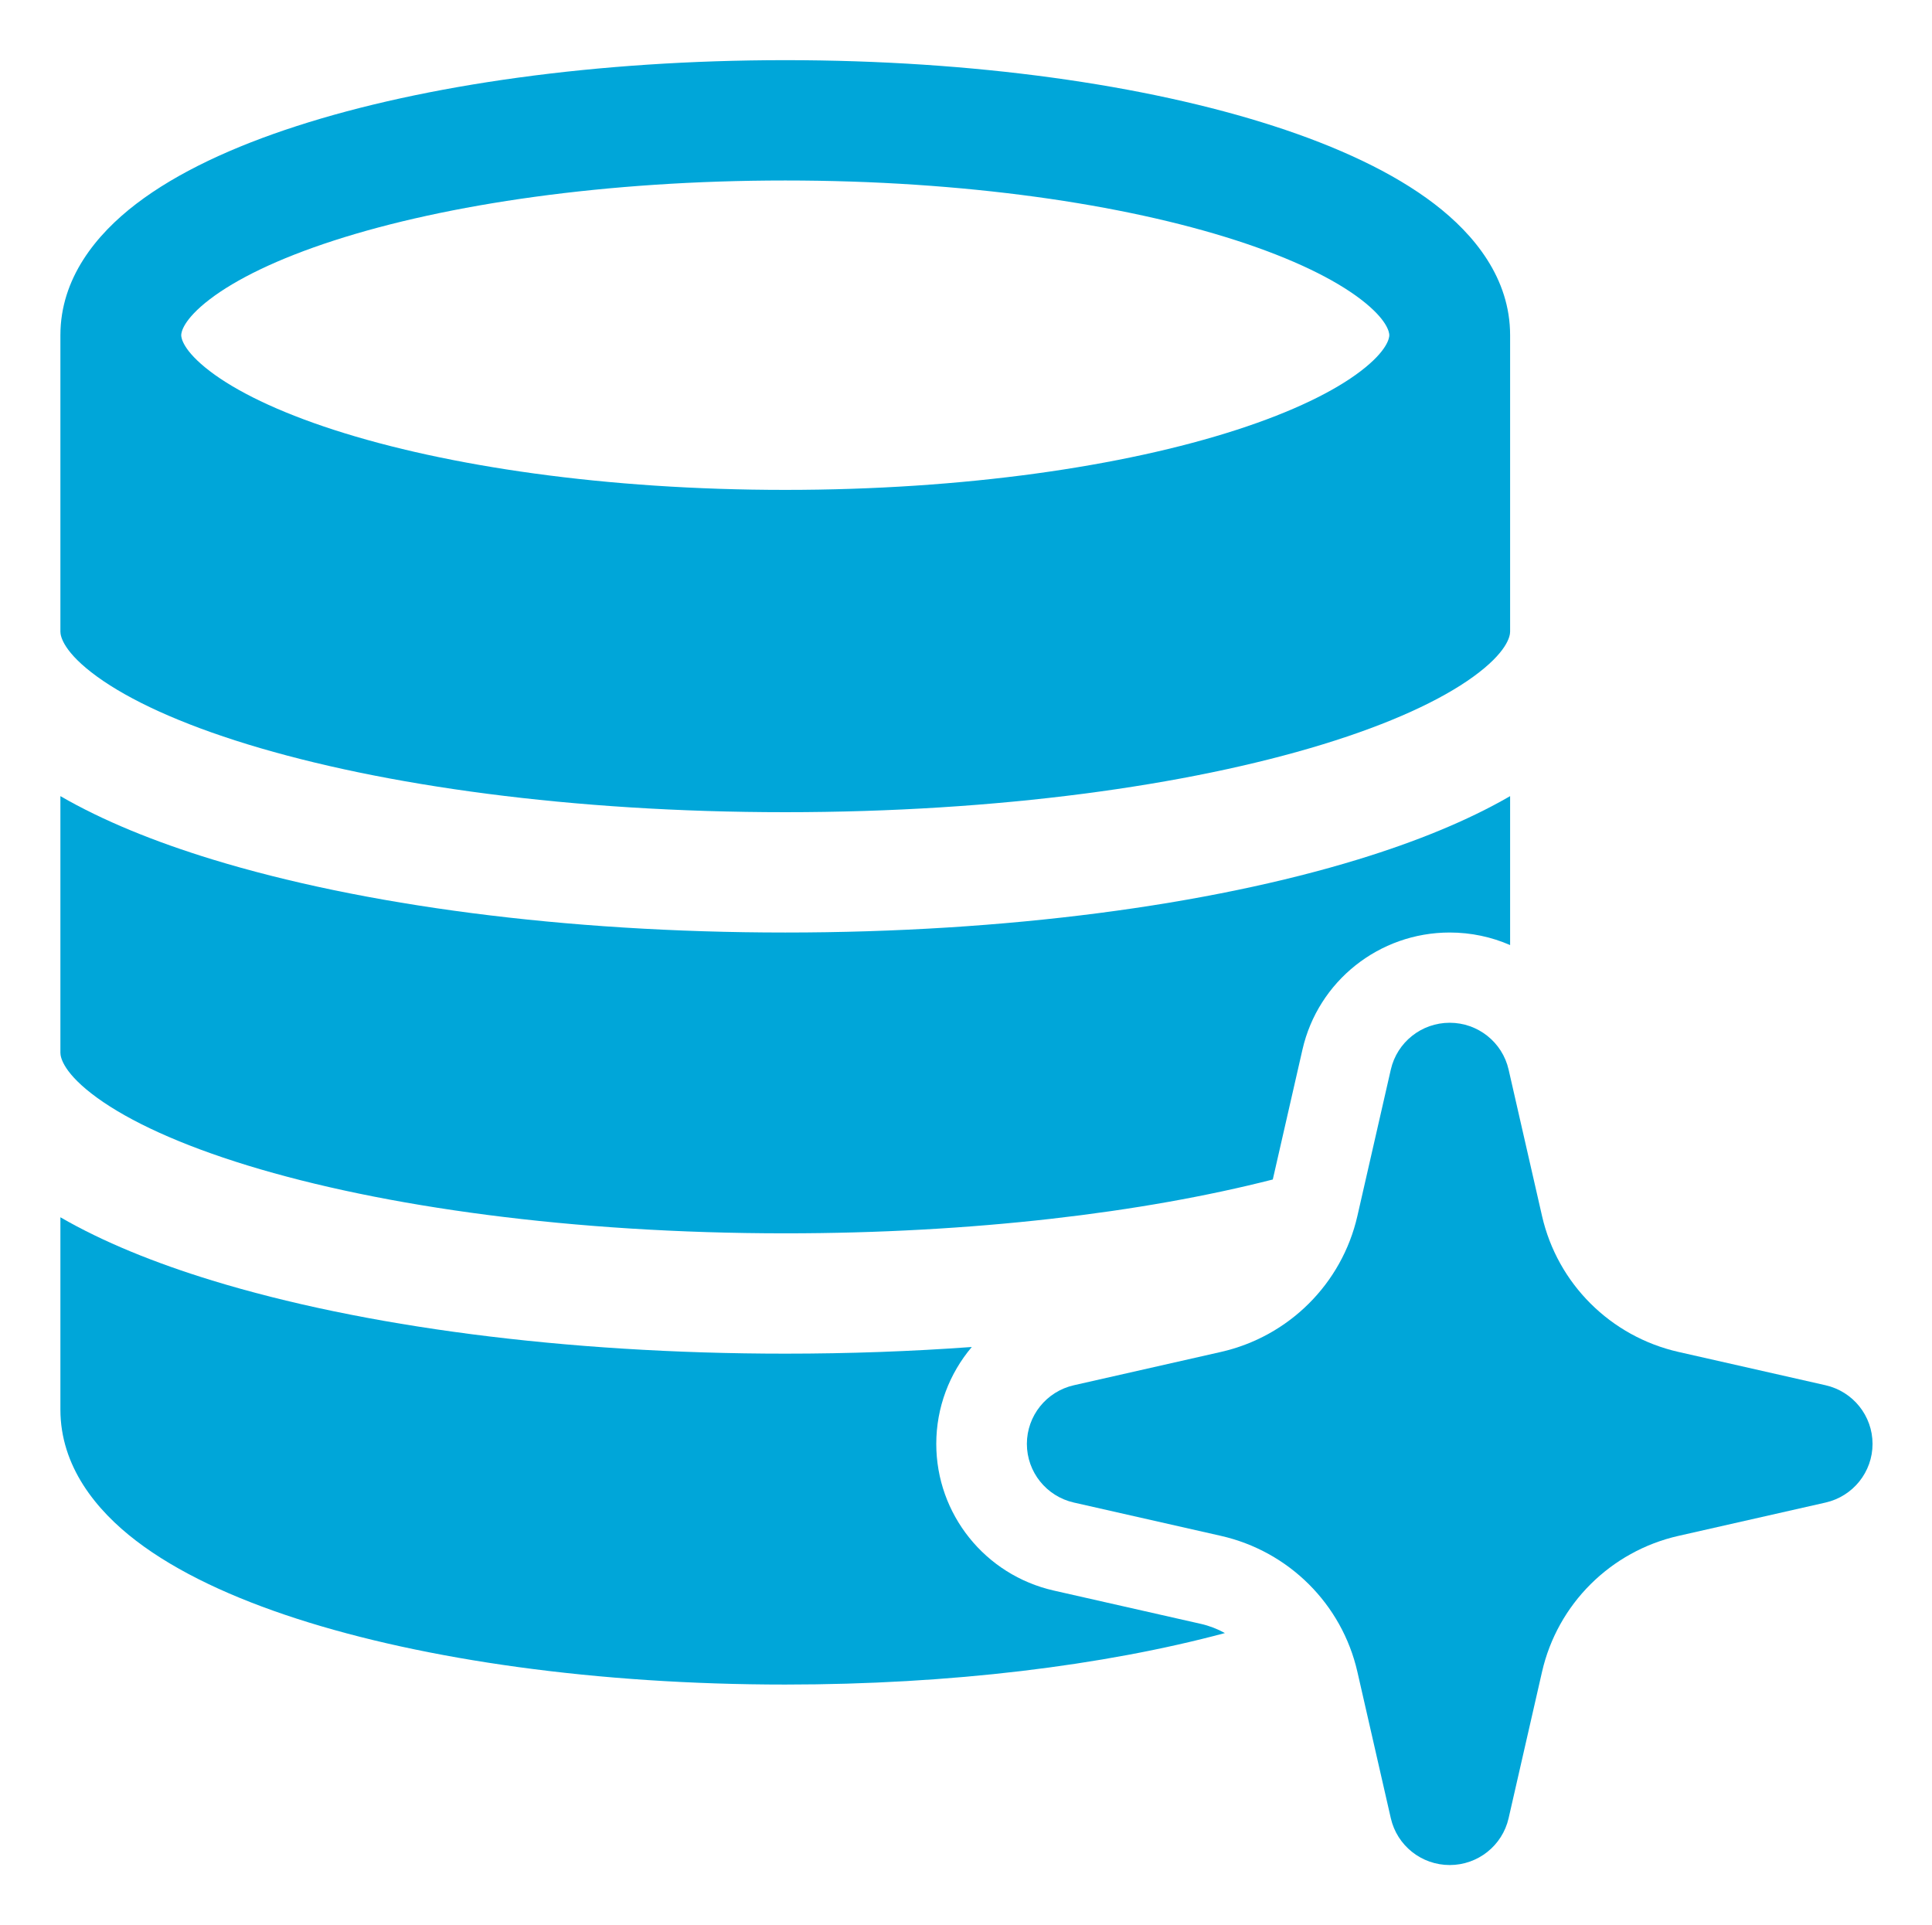
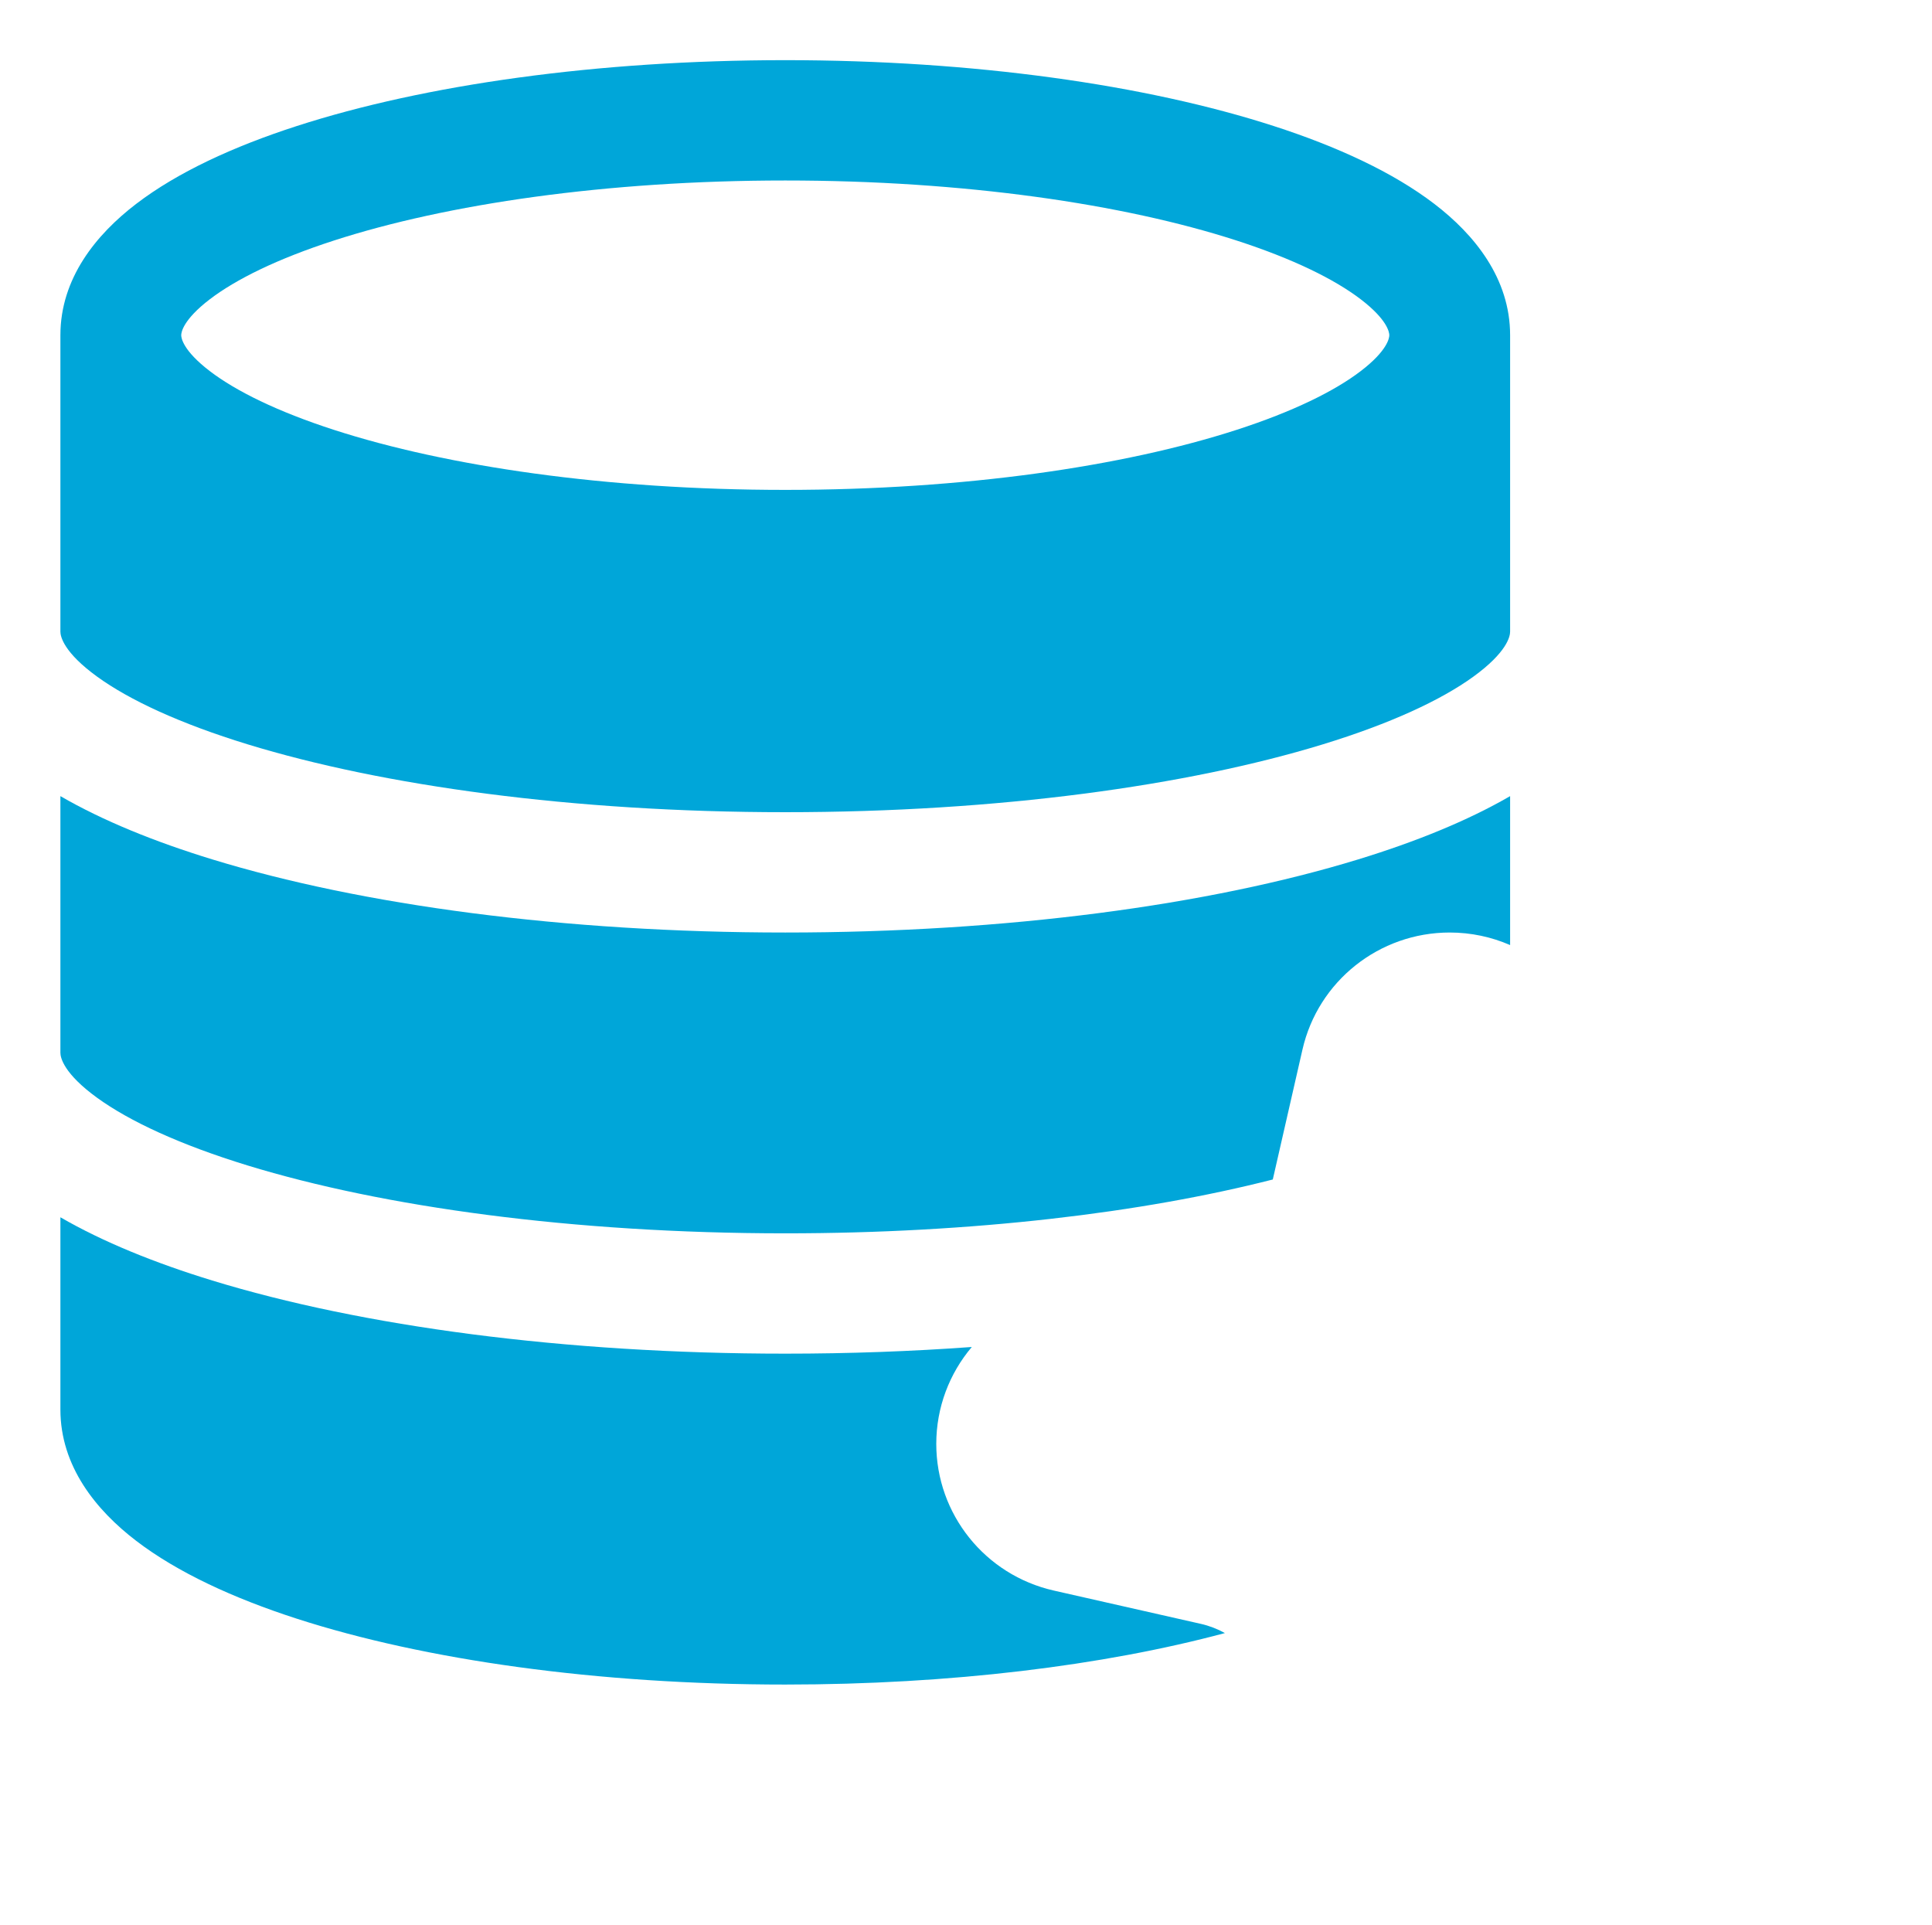
<svg xmlns="http://www.w3.org/2000/svg" width="286" height="285" xml:space="preserve" overflow="hidden">
  <g transform="translate(-1112 -669)">
    <path d="M8.906 93.516 8.906 49.621C8.906 41.228 14.144 34.737 20.088 30.175 26.161 25.513 34.388 21.7 43.757 18.658 62.593 12.542 88.056 8.906 115.781 8.906 143.506 8.906 168.969 12.542 187.806 18.658 197.175 21.7 205.402 25.513 211.474 30.175 217.418 34.737 222.656 41.228 222.656 49.621L222.656 93.516C222.656 94.22 222.168 96.584 217.224 100.18 212.476 103.635 205.032 107.117 195.032 110.194 175.141 116.314 147.119 120.234 115.781 120.234 84.443 120.234 56.422 116.314 36.531 110.194 26.531 107.117 19.087 103.635 14.338 100.18 9.394 96.584 8.906 94.22 8.906 93.516ZM26.719 49.621C26.719 49.23 26.963 47.352 30.934 44.304 34.777 41.355 40.897 38.314 49.257 35.6 65.879 30.203 89.4 26.719 115.781 26.719 142.163 26.719 165.684 30.203 182.305 35.6 190.665 38.314 196.785 41.355 200.628 44.304 204.599 47.352 204.844 49.23 204.844 49.621 204.844 50.011 204.599 51.889 200.628 54.937 196.785 57.887 190.665 60.927 182.305 63.641 165.684 69.038 142.163 72.522 115.781 72.522 89.4 72.522 65.879 69.038 49.257 63.641 40.897 60.927 34.777 57.887 30.934 54.937 26.963 51.889 26.719 50.011 26.719 49.621Z" fill="#00A6D9" fill-rule="evenodd" transform="matrix(1.004 0 0 1 1112 669)" />
    <path d="M8.906 117.856 8.906 155.859C8.906 156.563 9.394 158.928 14.338 162.524 19.087 165.979 26.531 169.461 36.531 172.538 56.422 178.658 84.443 182.578 115.781 182.578 143.425 182.578 168.488 179.528 187.665 174.608L192.039 155.376C194.343 145.24 203.355 138.047 213.75 138.047 216.894 138.047 219.912 138.705 222.656 139.904L222.656 117.856C216.406 121.49 208.772 124.603 200.27 127.219 178.257 133.992 148.387 138.047 115.781 138.047 83.175 138.047 53.306 133.992 31.292 127.219 22.79 124.603 15.156 121.49 8.906 117.856Z" fill="#00A6D9" transform="matrix(1.004 0 0 1 1112 669)" />
    <path d="M138.047 213.75C138.047 208.344 139.992 203.313 143.285 199.404 134.429 200.051 125.22 200.391 115.781 200.391 83.175 200.391 53.306 196.336 31.292 189.562 22.79 186.947 15.156 183.833 8.906 180.2L8.906 208.661C8.906 217.053 14.144 223.544 20.088 228.106 26.161 232.768 34.388 236.582 43.757 239.624 62.593 245.739 88.056 249.375 115.781 249.375 140.114 249.375 162.705 246.574 180.603 241.754 179.505 241.141 178.311 240.677 177.046 240.389L155.376 235.461C145.24 233.157 138.047 224.145 138.047 213.75Z" fill="#00A6D9" transform="matrix(1.004 0 0 1 1112 669)" />
-     <path d="M213.75 151.406C217.908 151.406 221.513 154.283 222.434 158.338L227.362 180.008C229.641 190.032 237.468 197.859 247.492 200.138L269.162 205.066C273.217 205.987 276.094 209.592 276.094 213.75 276.094 217.908 273.217 221.513 269.162 222.434L247.492 227.362C237.468 229.641 229.641 237.468 227.362 247.492L222.434 269.162C221.513 273.217 217.908 276.094 213.75 276.094 209.592 276.094 205.987 273.217 205.066 269.162L200.138 247.492C197.859 237.468 190.032 229.641 180.008 227.362L158.338 222.434C154.283 221.513 151.406 217.908 151.406 213.75 151.406 209.592 154.283 205.987 158.338 205.066L180.008 200.138C190.032 197.859 197.859 190.032 200.138 180.008L205.066 158.338C205.987 154.283 209.592 151.406 213.75 151.406Z" fill="#00A6D9" transform="matrix(1.004 0 0 1 1112 669)" />
  </g>
</svg>